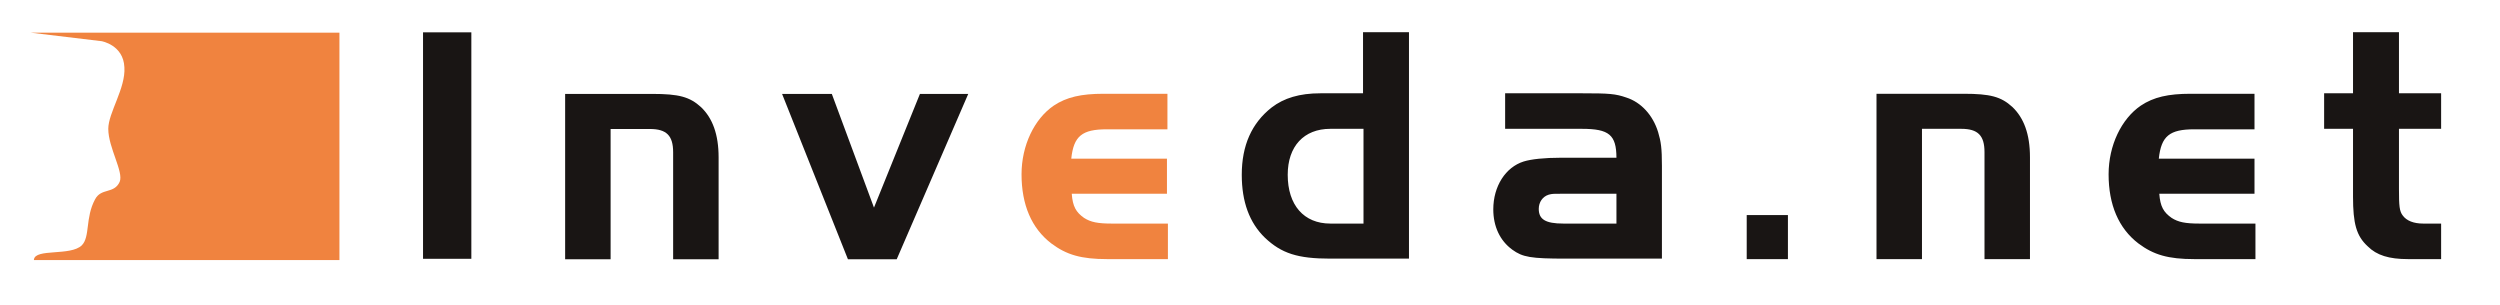
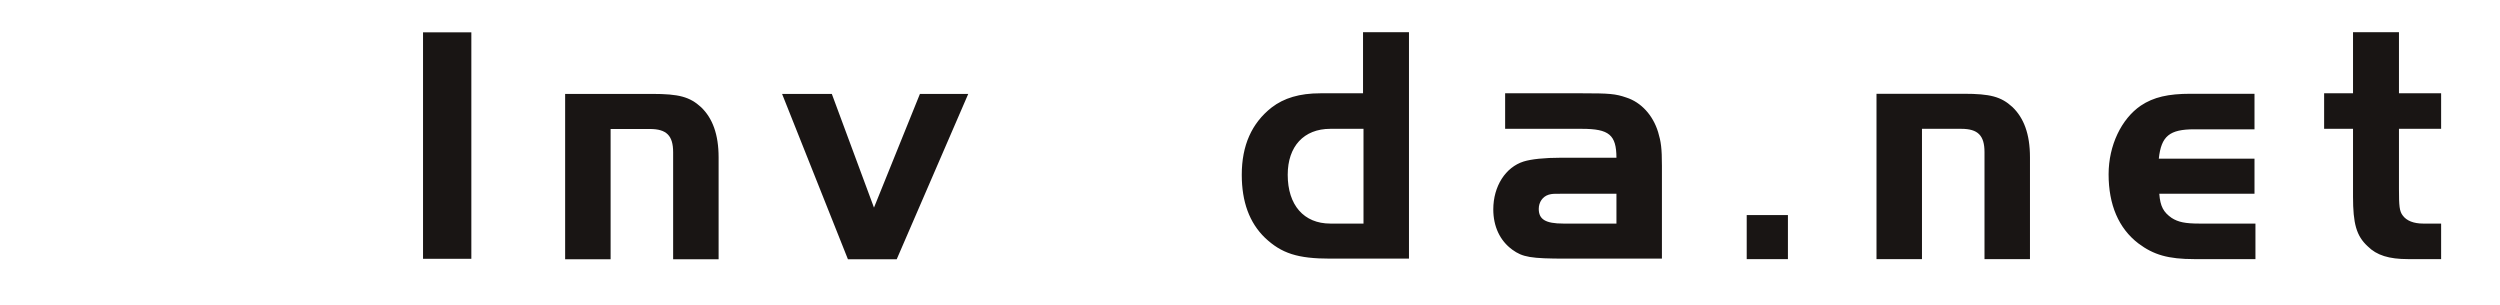
<svg xmlns="http://www.w3.org/2000/svg" width="100%" height="100%" viewBox="0 0 778 95" version="1.1" xml:space="preserve" style="fill-rule:evenodd;clip-rule:evenodd;stroke-linejoin:round;stroke-miterlimit:2;">
  <g transform="matrix(1,0,0,1,-180,0)">
    <g id="Artboard1" transform="matrix(0.803,0,0,0.486,35.211,169.039)">
      <rect x="180.376" y="-348.037" width="968.117" height="195.124" style="fill:none;" />
      <g transform="matrix(1.246,0,0,2.059,135.745,-2399.99)">
        <path d="M182.371,1006.74L182.371,1077.16L167.343,1077.16L167.343,1006.74L182.371,1006.74ZM238.651,1025.89C246.902,1025.89 250.29,1026.78 253.826,1030.02C257.362,1033.41 259.277,1038.42 259.277,1045.63L259.277,1077.31L245.134,1077.31L245.134,1044.02C245.134,1038.86 243.071,1036.8 237.914,1036.8L225.686,1036.8L225.686,1077.31L211.542,1077.31L211.542,1025.89L238.651,1025.89ZM321.893,1025.89L336.921,1025.89L314.674,1077.31L299.499,1077.31L279.02,1025.89L294.49,1025.89L307.602,1061.25L321.893,1025.89Z" style="fill:rgb(25,21,20);" />
      </g>
      <g transform="matrix(1.246,0,0,2.059,632.929,-245.907)">
-         <path d="M-0.295,10.755L-29.908,10.755C-29.614,14.733 -28.582,16.501 -26.077,18.269C-24.015,19.595 -21.805,20.037 -17.385,20.037L0,20.037L0,31.087L-18.859,31.087C-26.962,31.087 -31.529,29.761 -36.243,26.225C-42.432,21.51 -45.525,14.144 -45.525,4.714C-45.525,-4.273 -41.547,-12.523 -35.507,-16.648C-31.529,-19.3 -26.962,-20.332 -20.037,-20.332L-0.148,-20.332L-0.148,-9.282L-19.005,-9.282C-26.667,-9.282 -29.319,-7.219 -30.056,-0.147L-0.295,-0.147L-0.295,10.755ZM-353.74,-39.337L-257.681,-39.337L-257.681,31.382L-352.709,31.382L-352.709,31.235C-352.266,27.699 -341.364,30.203 -337.828,26.814C-335.176,24.163 -336.797,18.269 -333.703,12.523C-331.787,8.84 -327.81,10.903 -326.042,7.072C-324.716,3.978 -329.578,-3.535 -329.578,-9.429C-329.578,-14.438 -324.127,-22.099 -324.569,-28.582C-324.863,-35.507 -331.641,-36.685 -331.641,-36.685L-353.74,-39.337Z" style="fill:rgb(240,131,63);" />
-       </g>
+         </g>
      <g transform="matrix(1.246,0,0,2.059,708.731,-182.206)">
        <path d="M-0.147,-70.424L14.144,-70.424L14.144,0L-10.313,0C-20.478,0 -25.488,-1.62 -30.644,-6.483C-35.506,-11.197 -37.864,-17.68 -37.864,-26.077C-37.864,-35.212 -34.769,-42.137 -28.582,-46.998C-24.751,-49.945 -19.889,-51.418 -13.406,-51.418L-0.147,-51.418L-0.147,-70.424ZM0,-40.369L-10.313,-40.369C-18.563,-40.369 -23.573,-34.918 -23.573,-26.077C-23.573,-16.648 -18.563,-10.903 -10.313,-10.903L0,-10.903L0,-40.369ZM78.674,-31.381C78.644,-38.48 76.406,-40.369 67.919,-40.369L44.052,-40.369L44.052,-51.419L67.919,-51.419C76.464,-51.419 78.38,-51.271 81.768,-50.092C86.336,-48.619 90.018,-44.641 91.639,-39.338C92.523,-36.391 92.818,-34.328 92.818,-28.877L92.818,-0.001L63.057,-0.001C52.007,-0.001 49.503,-0.442 46.261,-2.799C42.431,-5.599 40.368,-10.019 40.368,-15.322C40.368,-22.542 44.199,-28.435 49.798,-30.203C52.155,-30.94 56.28,-31.381 61.436,-31.381L78.674,-31.381ZM62.173,-20.185C58.785,-20.185 58.785,-20.185 57.606,-19.89C55.691,-19.301 54.511,-17.533 54.511,-15.47C54.511,-12.229 56.575,-10.903 62.173,-10.903L78.674,-10.903L78.674,-20.185L62.173,-20.185ZM119.19,-13.555L132.008,-13.555L132.008,0.147L119.19,0.147L119.19,-13.555ZM186.667,-51.271C194.918,-51.271 198.307,-50.387 201.842,-47.146C205.378,-43.757 207.293,-38.748 207.293,-31.529L207.293,0.148L193.149,0.148L193.149,-33.149C193.149,-38.306 191.087,-40.369 185.931,-40.369L173.702,-40.369L173.702,0.148L159.558,0.148L159.558,-51.271L186.667,-51.271ZM277.128,-20.184L247.515,-20.184C247.81,-16.206 248.84,-14.438 251.346,-12.67C253.408,-11.344 255.617,-10.902 260.039,-10.902L277.423,-10.902L277.423,0.148L258.418,0.148C250.314,0.148 245.748,-1.178 241.032,-4.714C234.844,-9.429 231.75,-16.795 231.75,-26.225C231.75,-35.212 235.729,-43.462 241.77,-47.587C245.748,-50.239 250.314,-51.271 257.238,-51.271L277.128,-51.271L277.128,-40.221L258.418,-40.221C250.756,-40.221 248.104,-38.158 247.367,-31.086L277.128,-31.086L277.128,-20.184ZM307.772,-70.424L322.063,-70.424L322.063,-51.418L335.176,-51.418L335.176,-40.369L322.063,-40.369L322.063,-21.658C322.063,-16.354 322.211,-14.733 323.242,-13.407C324.421,-11.786 326.631,-10.903 329.578,-10.903L335.176,-10.903L335.176,0.147L324.863,0.147C318.971,0.147 315.139,-1.031 312.34,-3.831C308.803,-7.072 307.772,-10.903 307.772,-19.301L307.772,-40.369L298.785,-40.369L298.785,-51.418L307.772,-51.418L307.772,-70.424Z" style="fill:rgb(25,21,20);" />
      </g>
    </g>
  </g>
</svg>